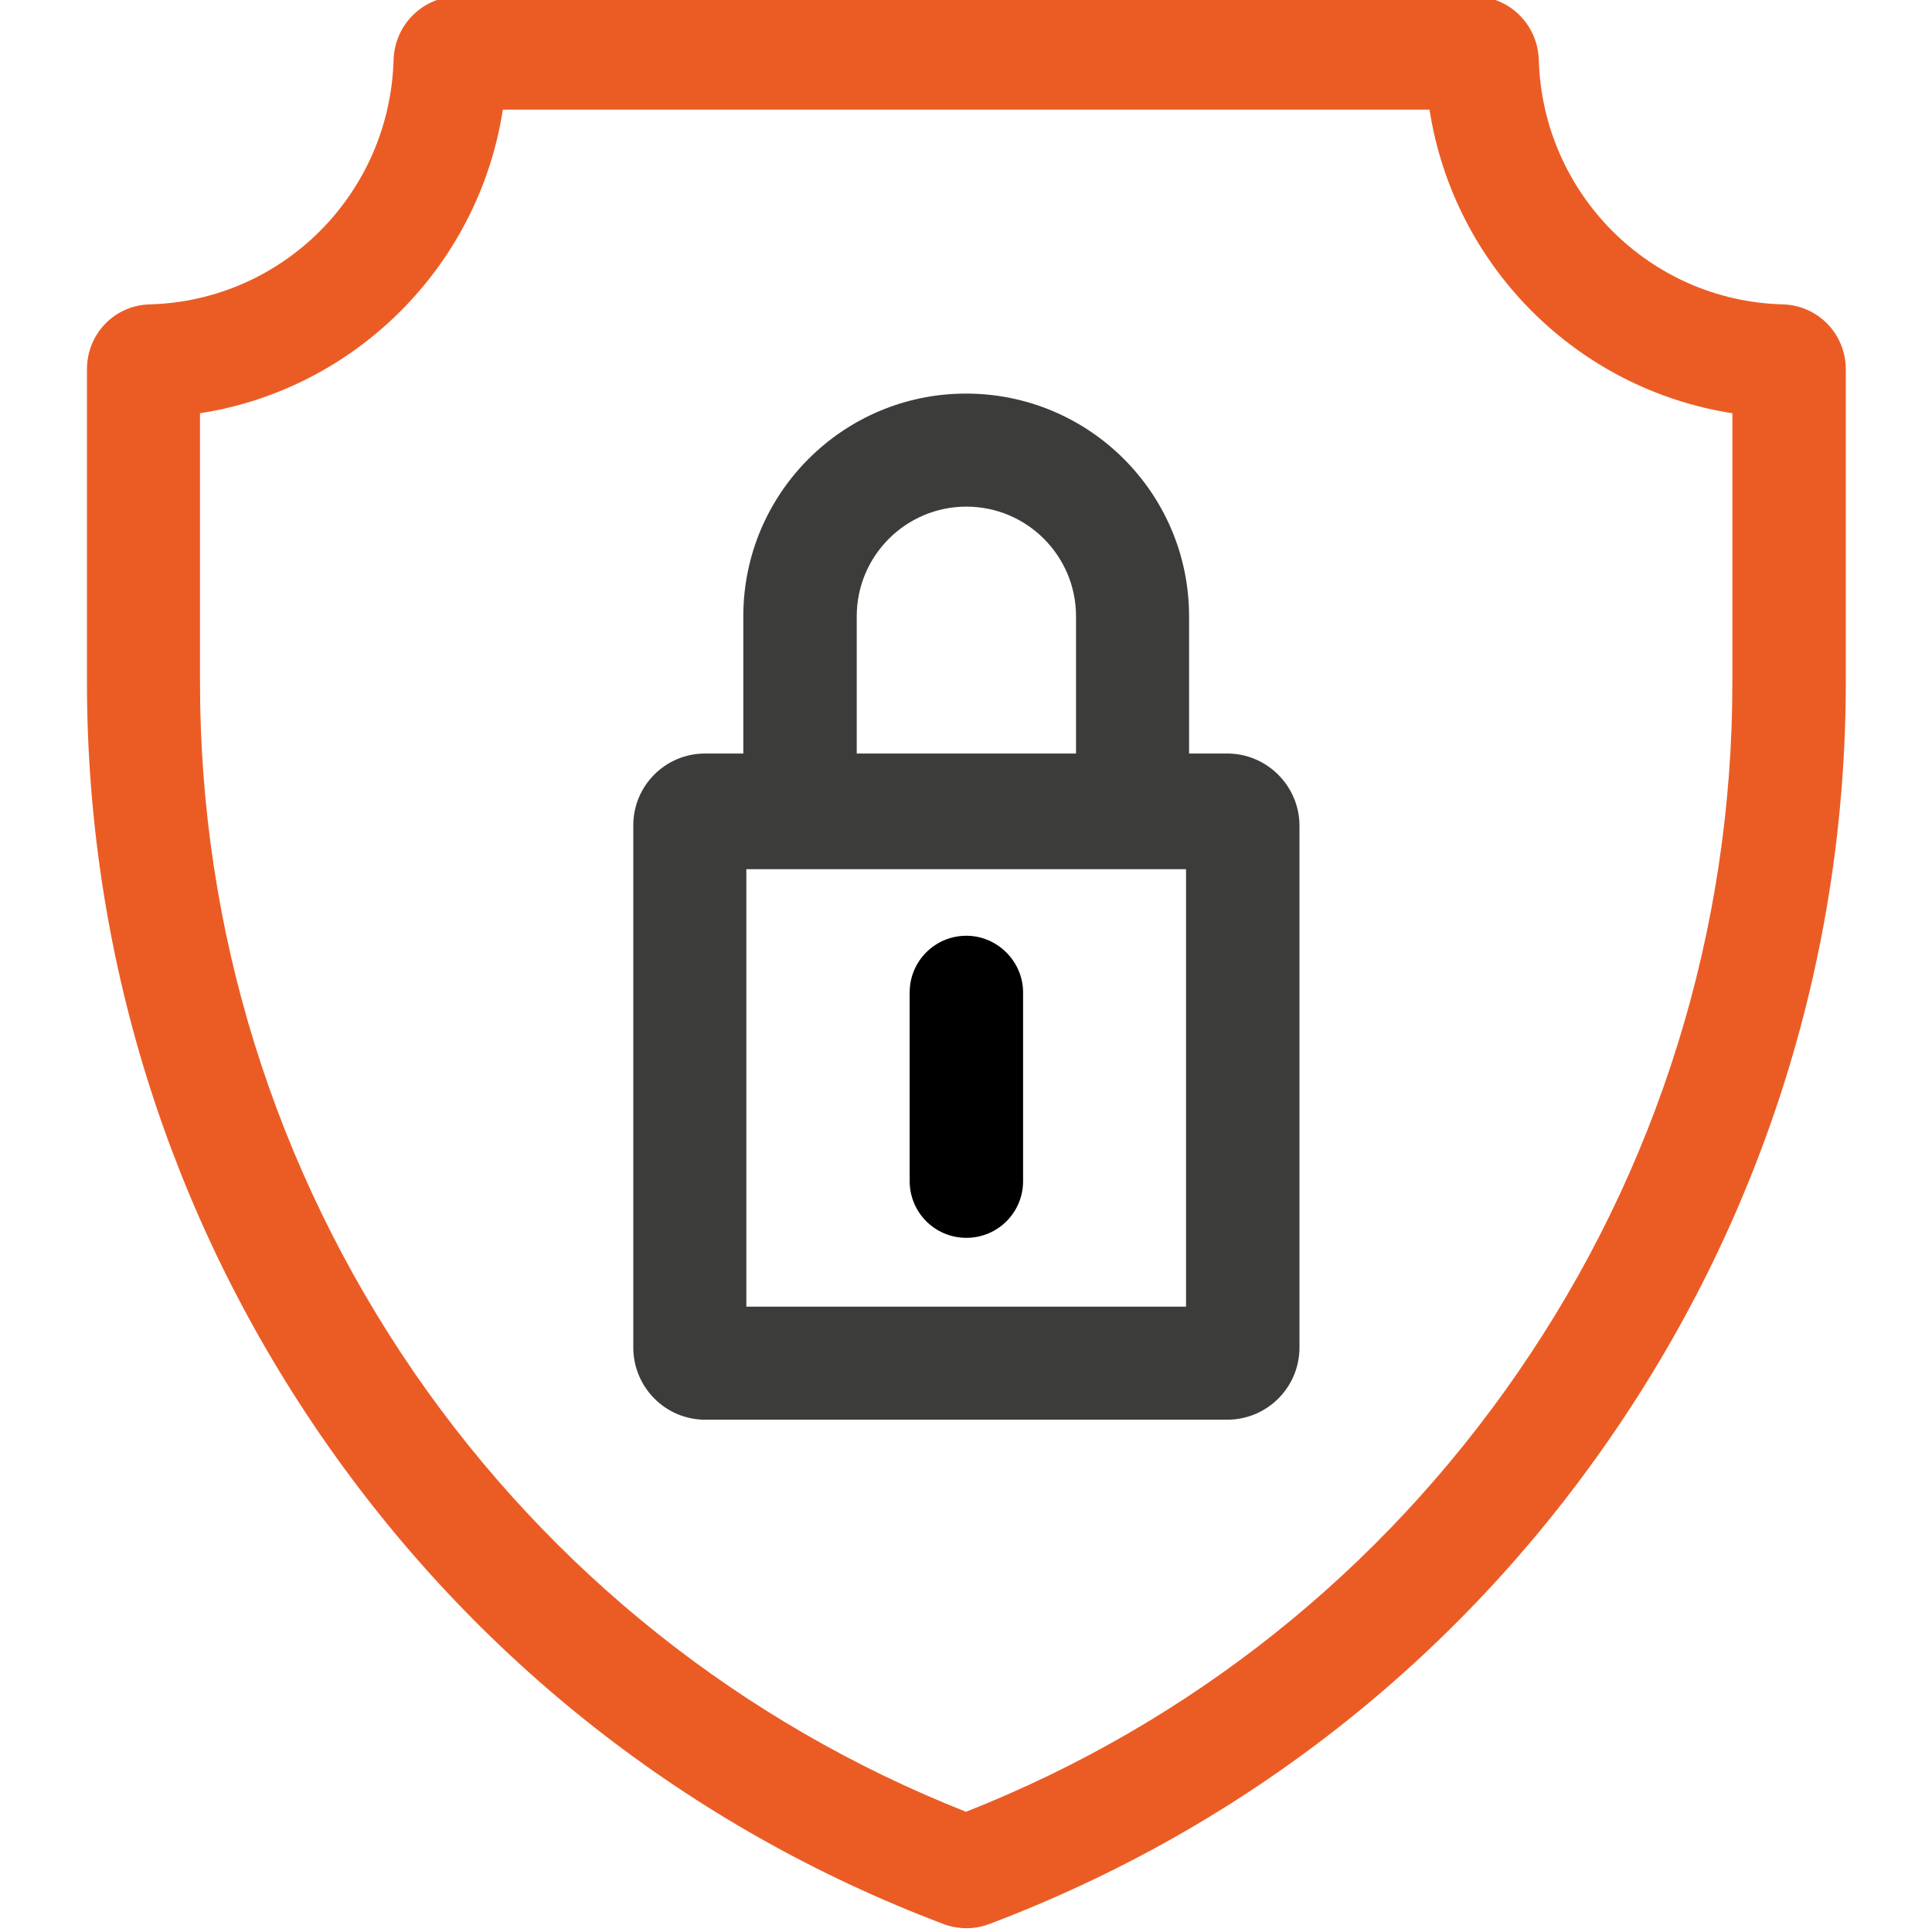
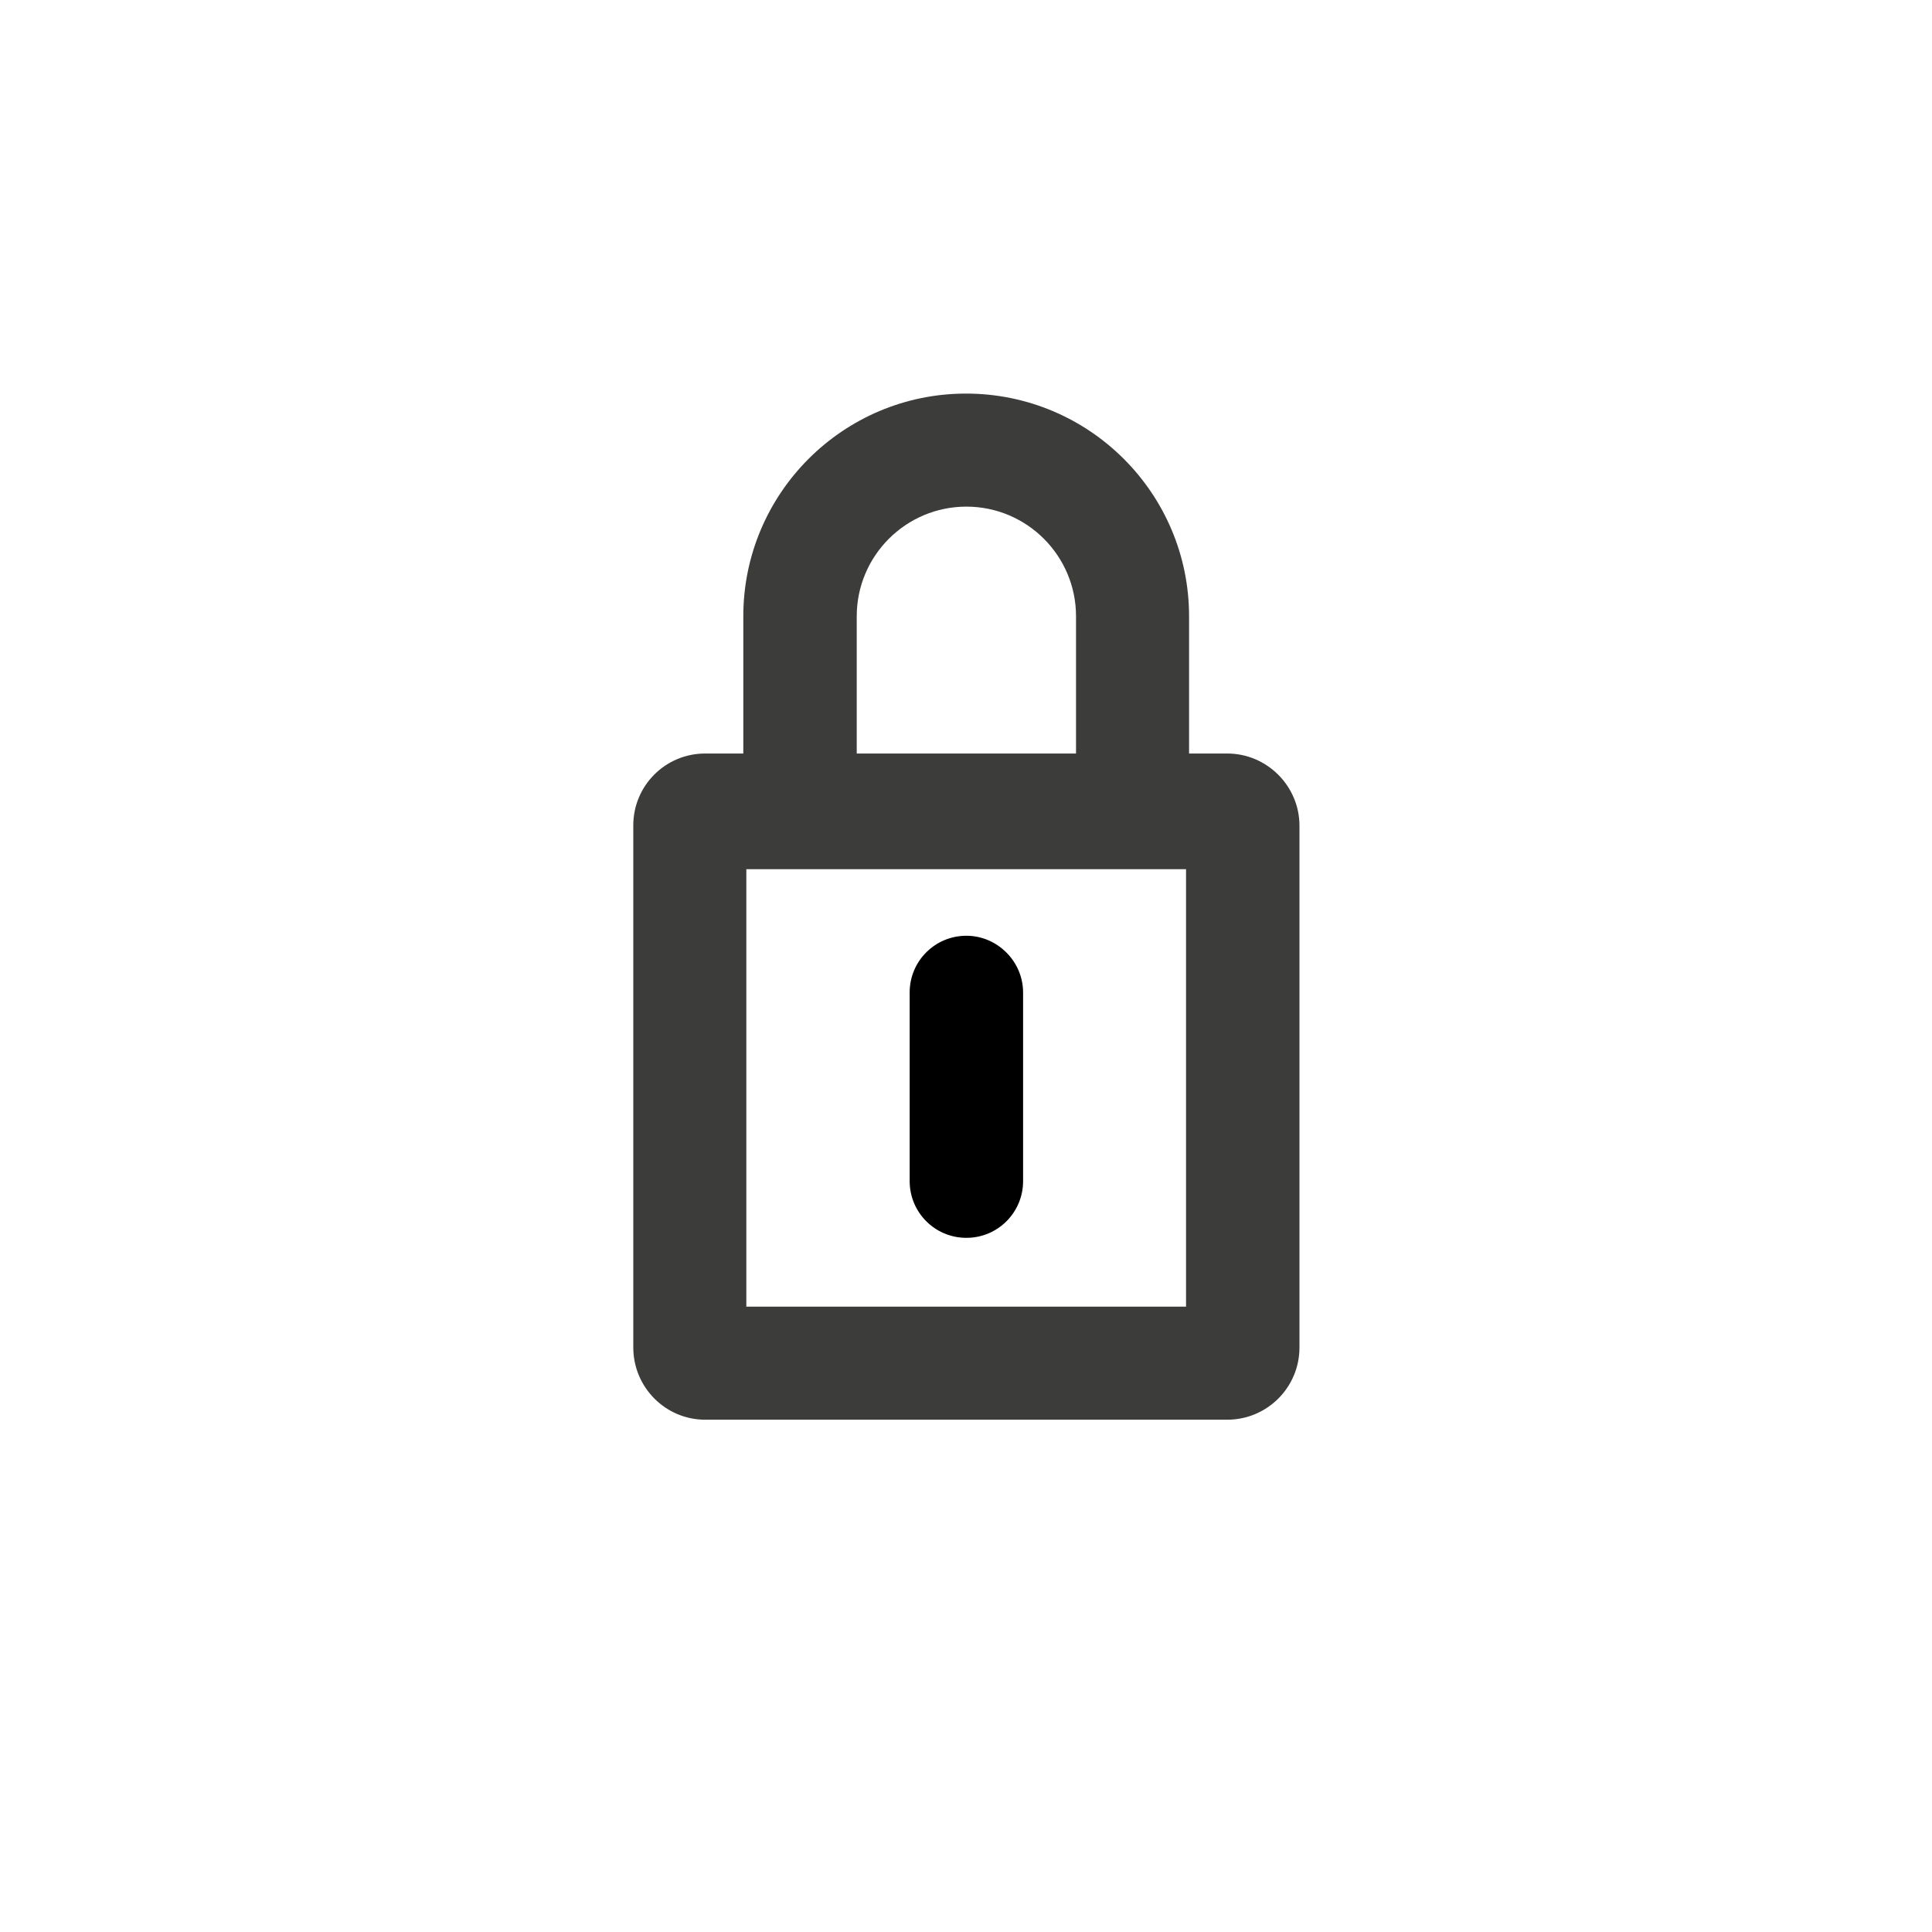
<svg xmlns="http://www.w3.org/2000/svg" version="1.1" id="Calque_1" x="0px" y="0px" viewBox="0 0 511 511" style="enable-background:new 0 0 511 511;" xml:space="preserve">
  <style type="text/css">
	.st0{fill:#EB5C25;}
	.st1{fill:#3C3C3B;}
</style>
-   <path class="st0" d="M471.4,80.5c-35.2-1-63.4-29.4-64.4-64.7v0C406.7,6.4,399.1-1,389.7-1H121.4c-9.4,0-17,7.4-17.3,16.8  c-1,35.3-29.2,63.7-64.4,64.7C30.3,80.7,23,88.3,23,97.7v82.7c0,71.6,21.5,140.7,62.1,199.6c40.6,58.9,97.4,103.5,164.2,128.8  c2,0.8,4.2,1.2,6.3,1.2c2.1,0,4.3-0.4,6.3-1.2c66.8-25.3,123.6-69.8,164.2-128.8c40.6-58.9,62.1-128,62.1-199.6V97.7  C488.2,88.3,480.8,80.7,471.4,80.5z M458.2,180.5c0,65.5-19.6,128.7-56.8,182.6c-36.3,52.6-86.6,92.7-145.9,116.1  c-59.2-23.4-109.6-63.5-145.9-116.1C72.5,309.1,52.9,246,52.9,180.5v-71.2c41.2-6.4,73.7-39,80.1-80.3h245.1  c6.4,41.3,38.9,73.9,80.1,80.3V180.5z" />
  <path class="st1" d="M324.6,199.3h-10.1V163c0-32.5-26.4-58.9-59-58.9c-32.5,0-58.9,26.4-58.9,58.9v36.3h-10.1c-10.5,0-19,8.5-19,19  v138.1c0,10.5,8.5,19.1,19,19.1h138.1c10.5,0,19.1-8.5,19.1-19.1V218.4C343.7,207.9,335.1,199.3,324.6,199.3z M226.6,163  c0-16,13-29,29-29s29,13,29,29v36.3h-58V163z M197.4,345.6V229.9h116.3v115.7H197.4z" />
  <path d="M255.6,247.5c-8.3,0-15,6.7-15,15v49.9c0,8.3,6.7,15,15,15c8.3,0,15-6.7,15-15v-49.9C270.6,254.3,263.8,247.5,255.6,247.5z" />
</svg>